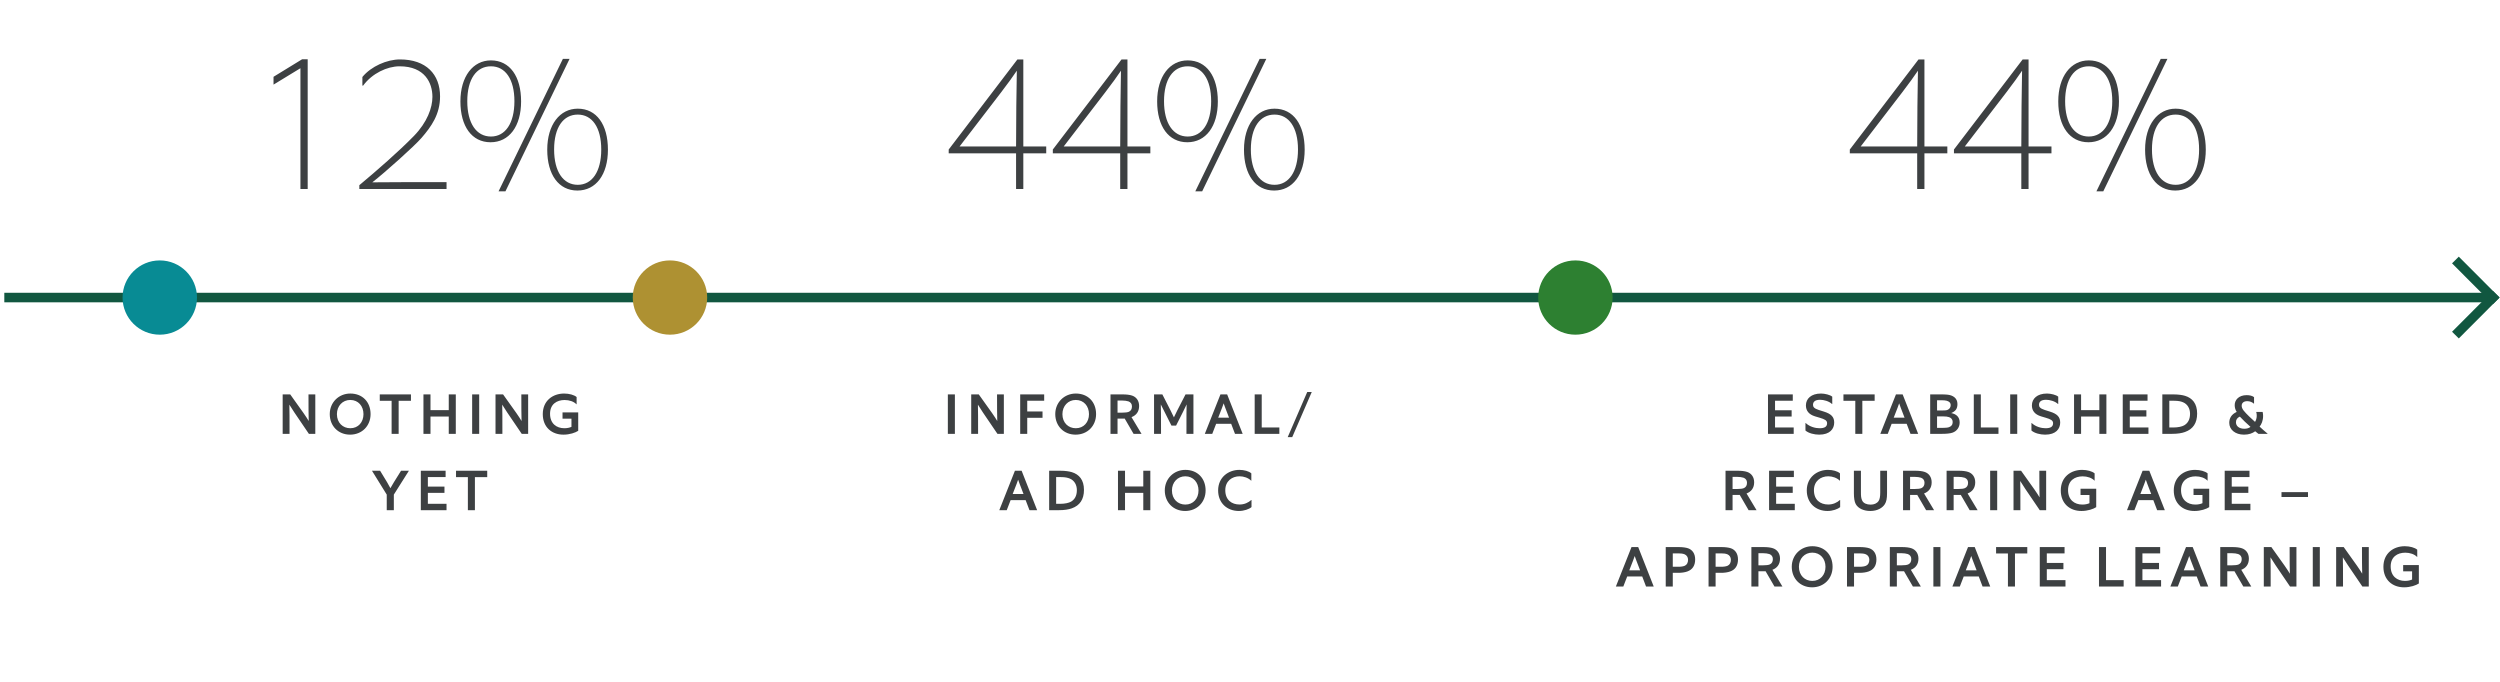
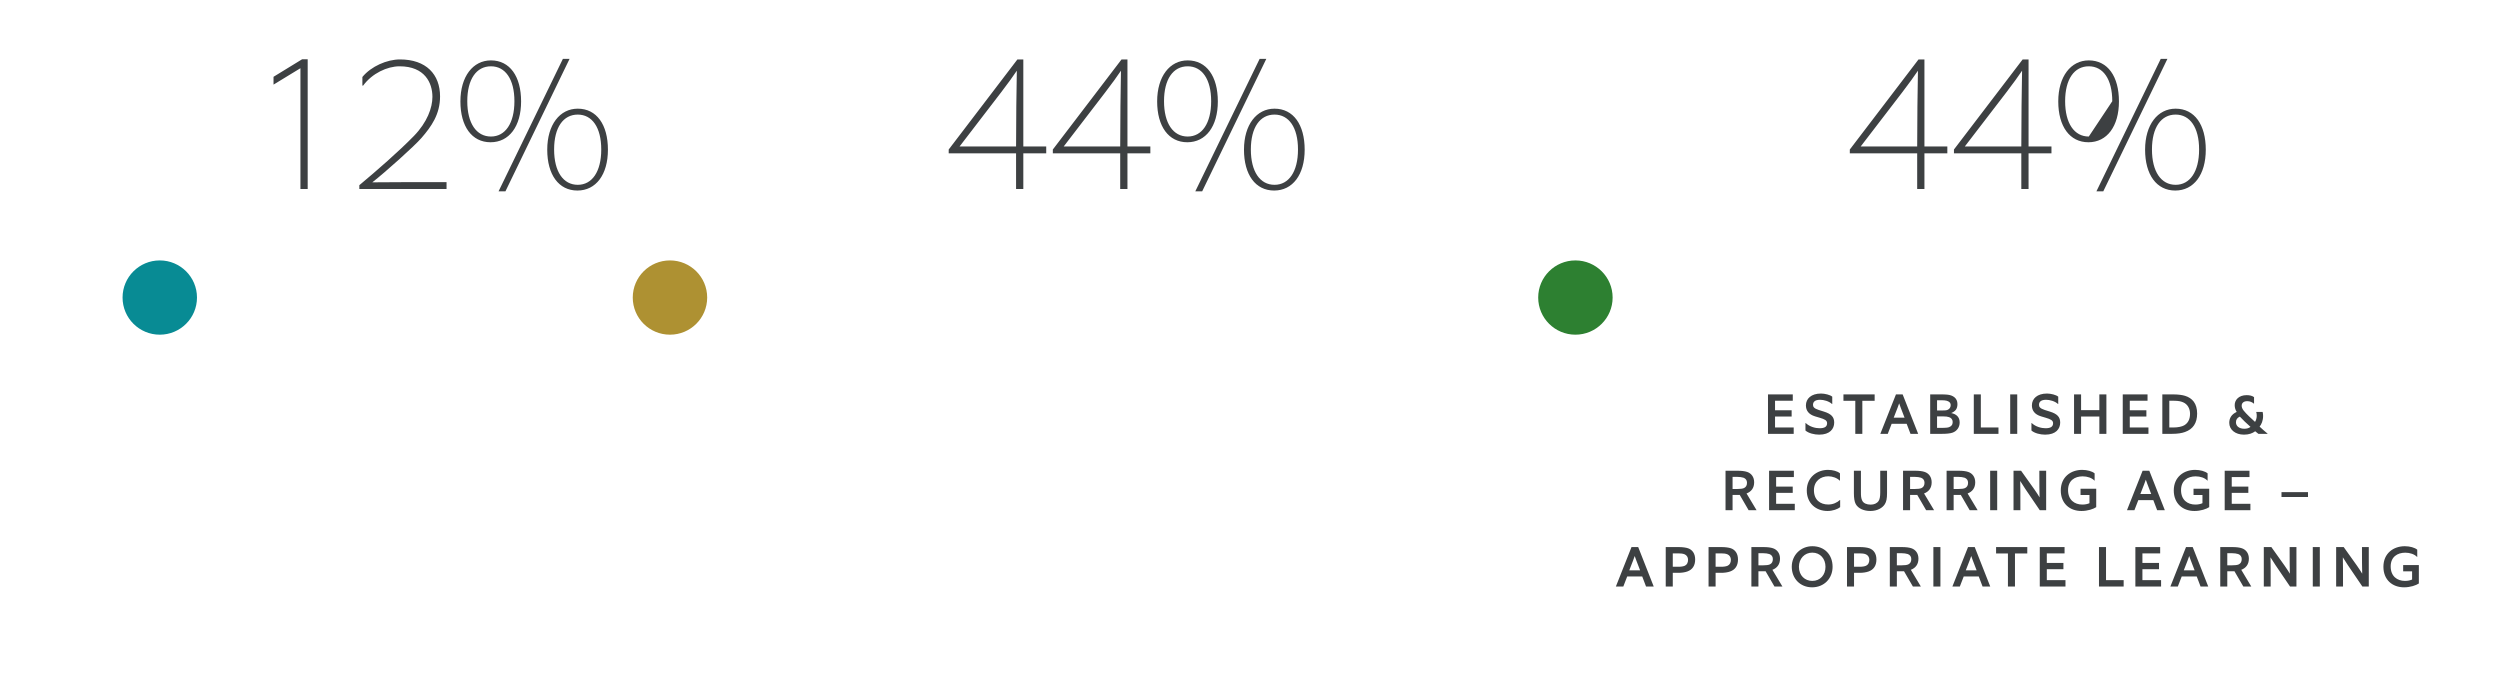
<svg xmlns="http://www.w3.org/2000/svg" width="524" height="143" viewBox="0 0 524 143" fill="none">
-   <path d="M0.904 62.366L521.404 62.366" stroke="#115740" stroke-width="2" />
-   <rect width="12.106" height="1.99" transform="matrix(-0.706 0.708 0.71 0.704 522.496 60.963)" fill="#115740" />
-   <rect width="12.106" height="1.99" transform="matrix(0.706 0.708 -0.71 0.705 515.361 53.794)" fill="#115740" />
  <ellipse cx="33.489" cy="62.367" rx="7.8" ry="7.783" fill="#088B94" />
  <ellipse cx="140.426" cy="62.367" rx="7.8" ry="7.783" fill="#AE9132" />
  <ellipse cx="330.206" cy="62.367" rx="7.8" ry="7.783" fill="#2D8031" />
  <path d="M64.491 39.617H62.971V14.297L57.331 17.737V16.097L63.331 12.417H64.491V39.617ZM93.596 39.617H75.316V38.817C78.996 35.737 83.516 31.817 86.756 28.497C89.556 25.617 90.636 22.577 90.636 20.297C90.636 17.377 89.036 13.897 83.756 13.897C81.156 13.897 77.996 15.377 76.116 17.937H75.956V16.137C77.796 13.897 81.116 12.457 83.836 12.457C89.316 12.457 92.236 15.577 92.236 20.217C92.236 23.977 90.396 26.537 88.356 28.897C86.876 30.617 80.756 36.097 78.036 38.217C82.076 38.177 85.156 38.177 93.596 38.177V39.617ZM109.222 21.257C109.222 26.497 106.702 29.817 102.822 29.817C98.902 29.817 96.502 26.497 96.502 21.257C96.502 16.017 99.142 12.657 102.902 12.657C106.862 12.657 109.222 16.017 109.222 21.257ZM107.822 21.217C107.822 16.577 105.902 13.897 102.902 13.897C99.862 13.897 97.942 16.577 97.942 21.217C97.942 25.857 99.862 28.617 102.902 28.617C105.902 28.617 107.822 25.857 107.822 21.217ZM105.942 40.097H104.502L117.982 12.337H119.382L105.942 40.097ZM127.422 31.377C127.422 36.617 124.902 39.937 121.022 39.937C117.102 39.937 114.702 36.617 114.702 31.377C114.702 26.137 117.342 22.777 121.102 22.777C125.062 22.777 127.422 26.137 127.422 31.377ZM126.022 31.337C126.022 26.697 124.102 24.017 121.102 24.017C118.062 24.017 116.142 26.697 116.142 31.337C116.142 35.977 118.062 38.737 121.102 38.737C124.102 38.737 126.022 35.977 126.022 31.337Z" fill="#3D4042" />
  <path d="M214.488 39.617H212.968V32.137H198.848V31.337L213.248 12.457H214.488V30.697H219.288V32.137H214.488V39.617ZM212.968 30.697C212.968 25.297 213.048 18.897 213.128 14.817C211.288 17.537 210.128 18.977 201.128 30.697H212.968ZM236.314 39.617H234.794V32.137H220.674V31.337L235.074 12.457H236.314V30.697H241.114V32.137H236.314V39.617ZM234.794 30.697C234.794 25.297 234.874 18.897 234.954 14.817C233.114 17.537 231.954 18.977 222.954 30.697H234.794ZM255.259 21.257C255.259 26.497 252.739 29.817 248.859 29.817C244.939 29.817 242.539 26.497 242.539 21.257C242.539 16.017 245.179 12.657 248.939 12.657C252.899 12.657 255.259 16.017 255.259 21.257ZM253.859 21.217C253.859 16.577 251.939 13.897 248.939 13.897C245.899 13.897 243.979 16.577 243.979 21.217C243.979 25.857 245.899 28.617 248.939 28.617C251.939 28.617 253.859 25.857 253.859 21.217ZM251.979 40.097H250.539L264.019 12.337H265.419L251.979 40.097ZM273.459 31.377C273.459 36.617 270.939 39.937 267.059 39.937C263.139 39.937 260.739 36.617 260.739 31.377C260.739 26.137 263.379 22.777 267.139 22.777C271.099 22.777 273.459 26.137 273.459 31.377ZM272.059 31.337C272.059 26.697 270.139 24.017 267.139 24.017C264.099 24.017 262.179 26.697 262.179 31.337C262.179 35.977 264.099 38.737 267.139 38.737C270.139 38.737 272.059 35.977 272.059 31.337Z" fill="#3D4042" />
-   <path d="M403.361 39.617H401.841V32.137H387.721V31.337L402.121 12.457H403.361V30.697H408.161V32.137H403.361V39.617ZM401.841 30.697C401.841 25.297 401.921 18.897 402.001 14.817C400.161 17.537 399.001 18.977 390.001 30.697H401.841ZM425.187 39.617H423.667V32.137H409.547V31.337L423.947 12.457H425.187V30.697H429.987V32.137H425.187V39.617ZM423.667 30.697C423.667 25.297 423.747 18.897 423.827 14.817C421.987 17.537 420.827 18.977 411.827 30.697H423.667ZM444.132 21.257C444.132 26.497 441.612 29.817 437.732 29.817C433.812 29.817 431.412 26.497 431.412 21.257C431.412 16.017 434.052 12.657 437.812 12.657C441.772 12.657 444.132 16.017 444.132 21.257ZM442.732 21.217C442.732 16.577 440.812 13.897 437.812 13.897C434.772 13.897 432.852 16.577 432.852 21.217C432.852 25.857 434.772 28.617 437.812 28.617C440.812 28.617 442.732 25.857 442.732 21.217ZM440.852 40.097H439.412L452.892 12.337H454.292L440.852 40.097ZM462.332 31.377C462.332 36.617 459.812 39.937 455.932 39.937C452.012 39.937 449.612 36.617 449.612 31.377C449.612 26.137 452.252 22.777 456.012 22.777C459.972 22.777 462.332 26.137 462.332 31.377ZM460.932 31.337C460.932 26.697 459.012 24.017 456.012 24.017C452.972 24.017 451.052 26.697 451.052 31.337C451.052 35.977 452.972 38.737 456.012 38.737C459.012 38.737 460.932 35.977 460.932 31.337Z" fill="#3D4042" />
-   <path d="M60.687 90.934H59.247V82.666H60.831C63.711 86.674 64.131 87.286 64.707 88.246C64.671 86.914 64.659 85.714 64.659 82.666H66.087V90.934H64.743C61.527 86.242 61.167 85.654 60.651 84.814C60.687 86.446 60.687 87.334 60.687 90.934ZM77.673 86.794C77.673 89.266 75.873 91.102 73.377 91.102C70.905 91.102 69.117 89.29 69.117 86.794C69.117 84.346 71.001 82.486 73.425 82.486C75.969 82.486 77.673 84.25 77.673 86.794ZM76.185 86.806C76.185 85.126 75.105 83.83 73.413 83.83C71.805 83.83 70.617 85.09 70.617 86.806C70.617 88.618 71.853 89.758 73.425 89.758C75.093 89.758 76.185 88.486 76.185 86.806ZM83.557 90.934H82.081V84.01H79.597V82.666H86.137V84.01H83.557V90.934ZM90.231 90.934H88.755V82.666H90.231V85.966H94.059V82.666H95.535V90.934H94.059V87.31H90.231V90.934ZM100.438 90.934H98.962V82.666H100.438V90.934ZM105.3 90.934H103.86V82.666H105.444C108.324 86.674 108.744 87.286 109.32 88.246C109.284 86.914 109.272 85.714 109.272 82.666H110.7V90.934H109.356C106.14 86.242 105.78 85.654 105.264 84.814C105.3 86.446 105.3 87.334 105.3 90.934ZM121.194 90.298C120.594 90.694 119.418 91.102 118.098 91.102C115.65 91.102 113.766 89.542 113.766 86.794C113.766 83.974 115.878 82.486 118.242 82.486C119.298 82.486 120.342 82.774 120.858 83.218V84.73H120.81C120.282 84.166 119.334 83.842 118.35 83.842C116.706 83.842 115.29 84.718 115.29 86.722C115.29 88.786 116.646 89.758 118.29 89.758C118.89 89.758 119.394 89.638 119.778 89.47V87.754H117.906V86.434H121.194V90.298ZM82.548 106.934H81.06V103.67L77.964 98.666H79.668C81.072 100.934 81.468 101.63 81.828 102.326C82.224 101.63 82.596 100.982 84.06 98.666H85.704L82.548 103.67V106.934ZM93.592 106.934H88.204V98.666H93.4V99.998H89.68V101.99H93.16V103.31H89.68V105.602H93.592V106.934ZM99.541 106.934H98.066V100.01H95.582V98.666H102.122V100.01H99.541V106.934Z" fill="#3D4042" />
-   <path d="M200.145 90.934H198.669V82.666H200.145V90.934ZM205.007 90.934H203.567V82.666H205.151C208.031 86.674 208.451 87.286 209.027 88.246C208.991 86.914 208.979 85.714 208.979 82.666H210.407V90.934H209.063C205.847 86.242 205.487 85.654 204.971 84.814C205.007 86.446 205.007 87.334 205.007 90.934ZM215.309 90.934H213.833V82.666H218.861V83.998H215.309V86.242H218.513V87.574H215.309V90.934ZM229.739 86.794C229.739 89.266 227.939 91.102 225.443 91.102C222.971 91.102 221.183 89.29 221.183 86.794C221.183 84.346 223.067 82.486 225.491 82.486C228.035 82.486 229.739 84.25 229.739 86.794ZM228.251 86.806C228.251 85.126 227.171 83.83 225.479 83.83C223.871 83.83 222.683 85.09 222.683 86.806C222.683 88.618 223.919 89.758 225.491 89.758C227.159 89.758 228.251 88.486 228.251 86.806ZM239.263 90.934H237.595L235.735 87.73C235.555 87.742 235.363 87.742 235.171 87.742H234.235V90.934H232.759V82.666H235.279C236.107 82.666 236.815 82.75 237.295 82.918C238.171 83.218 238.759 83.986 238.759 85.09C238.759 86.29 238.147 87.058 237.163 87.43L239.263 90.934ZM234.235 86.494H235.171C235.831 86.494 236.335 86.434 236.623 86.302C237.043 86.098 237.259 85.75 237.259 85.174C237.259 84.646 236.971 84.298 236.527 84.13C236.215 84.022 235.687 83.95 235.183 83.95H234.235V86.494ZM243.352 90.934H241.888V82.666H243.628C245.368 86.038 245.644 86.602 246.052 87.478C246.472 86.578 246.76 86.002 248.488 82.666H250.144V90.934H248.68C248.68 86.47 248.68 85.798 248.716 84.766C248.332 85.582 247.9 86.47 246.508 89.206H245.536C244.096 86.362 243.772 85.702 243.304 84.766C243.34 85.978 243.352 86.614 243.352 90.934ZM254.09 90.934H252.53L255.806 82.666H257.21L260.462 90.934H258.854L258.05 88.822H254.906L254.09 90.934ZM255.338 87.538H257.606C256.778 85.426 256.682 85.102 256.478 84.538C256.286 85.102 256.178 85.414 255.338 87.538ZM268.153 90.934H262.981V82.666H264.457V89.59H268.153V90.934ZM270.853 91.618H269.905L273.997 82.162H274.945L270.853 91.618ZM211.012 106.934H209.452L212.728 98.666H214.132L217.384 106.934H215.776L214.972 104.822H211.828L211.012 106.934ZM212.26 103.538H214.528C213.7 101.426 213.604 101.102 213.4 100.538C213.208 101.102 213.1 101.414 212.26 103.538ZM219.903 106.934V98.666H222.207C223.275 98.666 224.115 98.798 224.667 98.966C226.179 99.434 227.199 100.562 227.199 102.686C227.199 104.654 226.347 105.95 224.643 106.55C223.971 106.79 223.107 106.934 221.931 106.934H219.903ZM221.367 105.602H222.195C223.203 105.602 224.031 105.41 224.487 105.146C225.207 104.726 225.711 103.982 225.711 102.722C225.711 101.666 225.207 100.706 224.235 100.31C223.827 100.142 223.323 99.998 222.339 99.998H221.367V105.602ZM235.805 106.934H234.329V98.666H235.805V101.966H239.633V98.666H241.109V106.934H239.633V103.31H235.805V106.934ZM252.696 102.794C252.696 105.266 250.896 107.102 248.4 107.102C245.928 107.102 244.14 105.29 244.14 102.794C244.14 100.346 246.024 98.486 248.448 98.486C250.992 98.486 252.696 100.25 252.696 102.794ZM251.208 102.806C251.208 101.126 250.128 99.83 248.436 99.83C246.828 99.83 245.64 101.09 245.64 102.806C245.64 104.618 246.876 105.758 248.448 105.758C250.116 105.758 251.208 104.486 251.208 102.806ZM262.316 106.286C261.812 106.73 260.72 107.102 259.676 107.102C257.204 107.102 255.32 105.446 255.32 102.794C255.32 100.034 257.48 98.486 259.772 98.486C260.756 98.486 261.788 98.762 262.28 99.218V100.742H262.232C261.668 100.166 260.684 99.83 259.832 99.83C258.224 99.83 256.82 100.838 256.82 102.746C256.82 104.798 258.164 105.746 259.82 105.746C260.816 105.746 261.656 105.35 262.268 104.798H262.316V106.286Z" fill="#3D4042" />
+   <path d="M403.361 39.617H401.841V32.137H387.721V31.337L402.121 12.457H403.361V30.697H408.161V32.137H403.361V39.617ZM401.841 30.697C401.841 25.297 401.921 18.897 402.001 14.817C400.161 17.537 399.001 18.977 390.001 30.697H401.841ZM425.187 39.617H423.667V32.137H409.547V31.337L423.947 12.457H425.187V30.697H429.987V32.137H425.187V39.617ZM423.667 30.697C423.667 25.297 423.747 18.897 423.827 14.817C421.987 17.537 420.827 18.977 411.827 30.697H423.667ZM444.132 21.257C444.132 26.497 441.612 29.817 437.732 29.817C433.812 29.817 431.412 26.497 431.412 21.257C431.412 16.017 434.052 12.657 437.812 12.657C441.772 12.657 444.132 16.017 444.132 21.257ZM442.732 21.217C442.732 16.577 440.812 13.897 437.812 13.897C434.772 13.897 432.852 16.577 432.852 21.217C432.852 25.857 434.772 28.617 437.812 28.617ZM440.852 40.097H439.412L452.892 12.337H454.292L440.852 40.097ZM462.332 31.377C462.332 36.617 459.812 39.937 455.932 39.937C452.012 39.937 449.612 36.617 449.612 31.377C449.612 26.137 452.252 22.777 456.012 22.777C459.972 22.777 462.332 26.137 462.332 31.377ZM460.932 31.337C460.932 26.697 459.012 24.017 456.012 24.017C452.972 24.017 451.052 26.697 451.052 31.337C451.052 35.977 452.972 38.737 456.012 38.737C459.012 38.737 460.932 35.977 460.932 31.337Z" fill="#3D4042" />
  <path d="M375.959 90.934H370.571V82.666H375.767V83.998H372.047V85.99H375.527V87.31H372.047V89.602H375.959V90.934ZM378.424 90.238V88.666H378.472C379.312 89.458 380.512 89.758 381.364 89.758C382.36 89.758 382.96 89.494 382.96 88.702C382.96 88.126 382.48 87.874 381.424 87.562L380.452 87.274C379.096 86.866 378.52 86.05 378.52 84.97C378.52 83.566 379.624 82.486 381.688 82.486C382.468 82.486 383.62 82.762 384.04 83.146V84.682H383.992C383.368 84.094 382.276 83.794 381.496 83.794C380.284 83.794 380.008 84.346 380.008 84.85C380.008 85.258 380.2 85.606 381.208 85.93L382.276 86.266C383.872 86.758 384.448 87.43 384.448 88.57C384.448 89.878 383.572 91.102 381.292 91.102C380.296 91.102 379.084 90.814 378.424 90.238ZM390.346 90.934H388.87V84.01H386.386V82.666H392.926V84.01H390.346V90.934ZM395.676 90.934H394.116L397.392 82.666H398.796L402.048 90.934H400.44L399.636 88.822H396.492L395.676 90.934ZM396.924 87.538H399.192C398.364 85.426 398.268 85.102 398.064 84.538C397.872 85.102 397.764 85.414 396.924 87.538ZM404.567 90.934V82.666H406.859C407.255 82.666 407.783 82.678 408.119 82.714C409.355 82.822 410.279 83.458 410.279 84.682C410.279 85.702 409.871 86.194 408.971 86.578C410.027 86.782 410.747 87.394 410.747 88.546C410.747 89.554 410.159 90.382 409.223 90.694C408.743 90.862 407.927 90.934 407.039 90.934H404.567ZM406.007 89.686H407.063C407.711 89.686 408.215 89.638 408.503 89.542C408.971 89.374 409.283 89.05 409.283 88.462C409.283 87.958 409.007 87.586 408.515 87.43C408.203 87.322 407.819 87.274 407.183 87.274H406.007V89.686ZM406.007 86.038H406.907C407.495 86.038 407.963 86.026 408.215 85.906C408.587 85.738 408.863 85.414 408.863 84.934C408.863 84.418 408.551 84.13 407.987 83.986C407.735 83.926 407.399 83.89 406.859 83.89H406.007V86.038ZM418.88 90.934H413.708V82.666H415.184V89.59H418.88V90.934ZM422.813 90.934H421.337V82.666H422.813V90.934ZM425.791 90.238V88.666H425.839C426.679 89.458 427.879 89.758 428.731 89.758C429.727 89.758 430.327 89.494 430.327 88.702C430.327 88.126 429.847 87.874 428.791 87.562L427.819 87.274C426.463 86.866 425.887 86.05 425.887 84.97C425.887 83.566 426.991 82.486 429.055 82.486C429.835 82.486 430.987 82.762 431.407 83.146V84.682H431.359C430.735 84.094 429.643 83.794 428.863 83.794C427.651 83.794 427.375 84.346 427.375 84.85C427.375 85.258 427.567 85.606 428.575 85.93L429.643 86.266C431.239 86.758 431.815 87.43 431.815 88.57C431.815 89.878 430.939 91.102 428.659 91.102C427.663 91.102 426.451 90.814 425.791 90.238ZM436.196 90.934H434.72V82.666H436.196V85.966H440.024V82.666H441.5V90.934H440.024V87.31H436.196V90.934ZM450.315 90.934H444.927V82.666H450.123V83.998H446.403V85.99H449.883V87.31H446.403V89.602H450.315V90.934ZM453.224 90.934V82.666H455.528C456.596 82.666 457.436 82.798 457.988 82.966C459.5 83.434 460.52 84.562 460.52 86.686C460.52 88.654 459.668 89.95 457.964 90.55C457.292 90.79 456.428 90.934 455.252 90.934H453.224ZM454.688 89.602H455.516C456.524 89.602 457.352 89.41 457.808 89.146C458.528 88.726 459.032 87.982 459.032 86.722C459.032 85.666 458.528 84.706 457.556 84.31C457.148 84.142 456.644 83.998 455.66 83.998H454.688V89.602ZM475.281 90.934H473.361C473.145 90.766 472.881 90.574 472.689 90.394C472.113 90.814 471.393 91.102 470.337 91.102C468.501 91.102 467.253 90.046 467.253 88.63C467.253 87.634 467.721 86.842 468.813 86.338C468.537 85.918 468.393 85.462 468.393 84.91C468.393 83.842 469.221 82.822 470.913 82.822C471.525 82.822 472.077 82.954 472.449 83.242V84.598H472.401C472.065 84.298 471.573 84.082 471.021 84.082C470.241 84.082 469.857 84.502 469.857 85.03C469.857 85.306 469.941 85.63 470.253 86.038C470.757 86.698 472.029 87.874 472.653 88.426C472.821 88.186 473.013 87.682 473.013 87.178C473.013 86.974 473.001 86.602 472.893 86.338H474.249C474.321 86.566 474.345 86.986 474.345 87.202C474.345 88.174 473.997 88.942 473.613 89.422C474.117 89.914 474.657 90.358 475.281 90.886V90.934ZM471.705 89.47C470.961 88.822 470.001 87.91 469.473 87.322C468.909 87.574 468.657 87.958 468.657 88.51C468.657 89.326 469.341 89.866 470.409 89.866C470.949 89.866 471.381 89.734 471.705 89.47ZM368.175 106.934H366.507L364.647 103.73C364.467 103.742 364.275 103.742 364.083 103.742H363.147V106.934H361.671V98.666H364.191C365.019 98.666 365.727 98.75 366.207 98.918C367.083 99.218 367.671 99.986 367.671 101.09C367.671 102.29 367.059 103.058 366.075 103.43L368.175 106.934ZM363.147 102.494H364.083C364.743 102.494 365.247 102.434 365.535 102.302C365.955 102.098 366.171 101.75 366.171 101.174C366.171 100.646 365.883 100.298 365.439 100.13C365.127 100.022 364.599 99.95 364.095 99.95H363.147V102.494ZM376.188 106.934H370.8V98.666H375.996V99.998H372.276V101.99H375.756V103.31H372.276V105.602H376.188V106.934ZM385.697 106.286C385.193 106.73 384.101 107.102 383.057 107.102C380.585 107.102 378.701 105.446 378.701 102.794C378.701 100.034 380.861 98.486 383.153 98.486C384.137 98.486 385.169 98.762 385.661 99.218V100.742H385.613C385.049 100.166 384.065 99.83 383.213 99.83C381.605 99.83 380.201 100.838 380.201 102.746C380.201 104.798 381.545 105.746 383.201 105.746C384.197 105.746 385.037 105.35 385.649 104.798H385.697V106.286ZM395.524 98.666V103.346C395.524 104.534 395.38 105.146 395.068 105.662C394.576 106.466 393.484 107.102 392.032 107.102C390.652 107.102 389.476 106.586 388.96 105.65C388.684 105.134 388.576 104.342 388.576 103.37V98.666H390.052V103.178C390.052 103.862 390.064 104.486 390.352 104.99C390.616 105.482 391.276 105.77 392.08 105.77C392.8 105.77 393.4 105.518 393.748 105.014C393.988 104.666 394.096 104.078 394.096 103.238V98.666H395.524ZM405.382 106.934H403.714L401.854 103.73C401.674 103.742 401.482 103.742 401.29 103.742H400.354V106.934H398.878V98.666H401.398C402.226 98.666 402.934 98.75 403.414 98.918C404.29 99.218 404.878 99.986 404.878 101.09C404.878 102.29 404.266 103.058 403.282 103.43L405.382 106.934ZM400.354 102.494H401.29C401.95 102.494 402.454 102.434 402.742 102.302C403.162 102.098 403.378 101.75 403.378 101.174C403.378 100.646 403.09 100.298 402.646 100.13C402.334 100.022 401.806 99.95 401.302 99.95H400.354V102.494ZM414.511 106.934H412.843L410.983 103.73C410.803 103.742 410.611 103.742 410.419 103.742H409.483V106.934H408.007V98.666H410.527C411.355 98.666 412.063 98.75 412.543 98.918C413.419 99.218 414.007 99.986 414.007 101.09C414.007 102.29 413.395 103.058 412.411 103.43L414.511 106.934ZM409.483 102.494H410.419C411.079 102.494 411.583 102.434 411.871 102.302C412.291 102.098 412.507 101.75 412.507 101.174C412.507 100.646 412.219 100.298 411.775 100.13C411.463 100.022 410.935 99.95 410.431 99.95H409.483V102.494ZM418.612 106.934H417.136V98.666H418.612V106.934ZM423.474 106.934H422.034V98.666H423.618C426.498 102.674 426.918 103.286 427.494 104.246C427.458 102.914 427.446 101.714 427.446 98.666H428.874V106.934H427.53C424.314 102.242 423.954 101.654 423.438 100.814C423.474 102.446 423.474 103.334 423.474 106.934ZM439.368 106.298C438.768 106.694 437.592 107.102 436.272 107.102C433.824 107.102 431.94 105.542 431.94 102.794C431.94 99.974 434.052 98.486 436.416 98.486C437.472 98.486 438.516 98.774 439.032 99.218V100.73H438.984C438.456 100.166 437.508 99.842 436.524 99.842C434.88 99.842 433.464 100.718 433.464 102.722C433.464 104.786 434.82 105.758 436.464 105.758C437.064 105.758 437.568 105.638 437.952 105.47V103.754H436.08V102.434H439.368V106.298ZM447.374 106.934H445.814L449.09 98.666H450.494L453.746 106.934H452.138L451.334 104.822H448.19L447.374 106.934ZM448.622 103.538H450.89C450.062 101.426 449.966 101.102 449.762 100.538C449.57 101.102 449.462 101.414 448.622 103.538ZM463.051 106.298C462.451 106.694 461.275 107.102 459.955 107.102C457.507 107.102 455.623 105.542 455.623 102.794C455.623 99.974 457.735 98.486 460.099 98.486C461.155 98.486 462.199 98.774 462.715 99.218V100.73H462.667C462.139 100.166 461.191 99.842 460.207 99.842C458.563 99.842 457.147 100.718 457.147 102.722C457.147 104.786 458.503 105.758 460.147 105.758C460.747 105.758 461.251 105.638 461.635 105.47V103.754H459.763V102.434H463.051V106.298ZM471.684 106.934H466.296V98.666H471.492V99.998H467.772V101.99H471.252V103.31H467.772V105.602H471.684V106.934ZM483.758 104.174H478.202V103.154H483.758V104.174ZM340.247 122.934H338.687L341.963 114.666H343.367L346.619 122.934H345.011L344.207 120.822H341.063L340.247 122.934ZM341.495 119.538H343.763C342.935 117.426 342.839 117.102 342.635 116.538C342.443 117.102 342.335 117.414 341.495 119.538ZM350.614 122.934H349.138V114.666H351.826C352.654 114.666 353.35 114.762 353.818 114.918C354.718 115.23 355.306 116.034 355.306 117.258C355.306 118.566 354.73 119.394 353.674 119.778C353.17 119.97 352.438 120.066 351.826 120.066H350.614V122.934ZM350.614 118.794H351.778C352.378 118.794 352.846 118.71 353.134 118.578C353.59 118.374 353.818 117.918 353.818 117.306C353.818 116.802 353.53 116.37 353.11 116.19C352.762 116.034 352.27 115.986 351.766 115.986H350.614V118.794ZM359.59 122.934H358.114V114.666H360.802C361.63 114.666 362.326 114.762 362.794 114.918C363.694 115.23 364.282 116.034 364.282 117.258C364.282 118.566 363.706 119.394 362.65 119.778C362.146 119.97 361.414 120.066 360.802 120.066H359.59V122.934ZM359.59 118.794H360.754C361.354 118.794 361.822 118.71 362.11 118.578C362.566 118.374 362.794 117.918 362.794 117.306C362.794 116.802 362.506 116.37 362.086 116.19C361.738 116.034 361.246 115.986 360.742 115.986H359.59V118.794ZM373.595 122.934H371.927L370.067 119.73C369.887 119.742 369.695 119.742 369.503 119.742H368.567V122.934H367.091V114.666H369.611C370.439 114.666 371.147 114.75 371.627 114.918C372.503 115.218 373.091 115.986 373.091 117.09C373.091 118.29 372.479 119.058 371.495 119.43L373.595 122.934ZM368.567 118.494H369.503C370.163 118.494 370.667 118.434 370.955 118.302C371.375 118.098 371.591 117.75 371.591 117.174C371.591 116.646 371.303 116.298 370.859 116.13C370.547 116.022 370.019 115.95 369.515 115.95H368.567V118.494ZM384.11 118.794C384.11 121.266 382.31 123.102 379.814 123.102C377.342 123.102 375.554 121.29 375.554 118.794C375.554 116.346 377.438 114.486 379.862 114.486C382.406 114.486 384.11 116.25 384.11 118.794ZM382.622 118.806C382.622 117.126 381.542 115.83 379.85 115.83C378.242 115.83 377.054 117.09 377.054 118.806C377.054 120.618 378.29 121.758 379.862 121.758C381.53 121.758 382.622 120.486 382.622 118.806ZM388.606 122.934H387.13V114.666H389.818C390.646 114.666 391.342 114.762 391.81 114.918C392.71 115.23 393.298 116.034 393.298 117.258C393.298 118.566 392.722 119.394 391.666 119.778C391.162 119.97 390.43 120.066 389.818 120.066H388.606V122.934ZM388.606 118.794H389.77C390.37 118.794 390.838 118.71 391.126 118.578C391.582 118.374 391.81 117.918 391.81 117.306C391.81 116.802 391.522 116.37 391.102 116.19C390.754 116.034 390.262 115.986 389.758 115.986H388.606V118.794ZM402.61 122.934H400.942L399.082 119.73C398.902 119.742 398.71 119.742 398.518 119.742H397.582V122.934H396.106V114.666H398.626C399.454 114.666 400.162 114.75 400.642 114.918C401.518 115.218 402.106 115.986 402.106 117.09C402.106 118.29 401.494 119.058 400.51 119.43L402.61 122.934ZM397.582 118.494H398.518C399.178 118.494 399.682 118.434 399.97 118.302C400.39 118.098 400.606 117.75 400.606 117.174C400.606 116.646 400.318 116.298 399.874 116.13C399.562 116.022 399.034 115.95 398.53 115.95H397.582V118.494ZM406.711 122.934H405.235V114.666H406.711V122.934ZM410.782 122.934H409.222L412.498 114.666H413.902L417.154 122.934H415.546L414.742 120.822H411.598L410.782 122.934ZM412.03 119.538H414.298C413.47 117.426 413.374 117.102 413.17 116.538C412.978 117.102 412.87 117.414 412.03 119.538ZM422.338 122.934H420.862V116.01H418.378V114.666H424.918V116.01H422.338V122.934ZM432.924 122.934H427.536V114.666H432.732V115.998H429.012V117.99H432.492V119.31H429.012V121.602H432.924V122.934ZM445.118 122.934H439.946V114.666H441.422V121.59H445.118V122.934ZM452.963 122.934H447.575V114.666H452.771V115.998H449.051V117.99H452.531V119.31H449.051V121.602H452.963V122.934ZM456.473 122.934H454.913L458.189 114.666H459.593L462.845 122.934H461.237L460.433 120.822H457.289L456.473 122.934ZM457.721 119.538H459.989C459.161 117.426 459.065 117.102 458.861 116.538C458.669 117.102 458.561 117.414 457.721 119.538ZM471.868 122.934H470.2L468.34 119.73C468.16 119.742 467.968 119.742 467.776 119.742H466.84V122.934H465.364V114.666H467.884C468.712 114.666 469.42 114.75 469.9 114.918C470.776 115.218 471.364 115.986 471.364 117.09C471.364 118.29 470.752 119.058 469.768 119.43L471.868 122.934ZM466.84 118.494H467.776C468.436 118.494 468.94 118.434 469.228 118.302C469.648 118.098 469.864 117.75 469.864 117.174C469.864 116.646 469.576 116.298 469.132 116.13C468.82 116.022 468.292 115.95 467.788 115.95H466.84V118.494ZM475.933 122.934H474.493V114.666H476.077C478.957 118.674 479.377 119.286 479.953 120.246C479.917 118.914 479.905 117.714 479.905 114.666H481.333V122.934H479.989C476.773 118.242 476.413 117.654 475.897 116.814C475.933 118.446 475.933 119.334 475.933 122.934ZM486.235 122.934H484.759V114.666H486.235V122.934ZM491.097 122.934H489.657V114.666H491.241C494.121 118.674 494.541 119.286 495.117 120.246C495.081 118.914 495.069 117.714 495.069 114.666H496.497V122.934H495.153C491.937 118.242 491.577 117.654 491.061 116.814C491.097 118.446 491.097 119.334 491.097 122.934ZM506.991 122.298C506.391 122.694 505.215 123.102 503.895 123.102C501.447 123.102 499.563 121.542 499.563 118.794C499.563 115.974 501.675 114.486 504.039 114.486C505.095 114.486 506.139 114.774 506.655 115.218V116.73H506.607C506.079 116.166 505.131 115.842 504.147 115.842C502.503 115.842 501.087 116.718 501.087 118.722C501.087 120.786 502.443 121.758 504.087 121.758C504.687 121.758 505.191 121.638 505.575 121.47V119.754H503.703V118.434H506.991V122.298Z" fill="#3D4042" />
</svg>